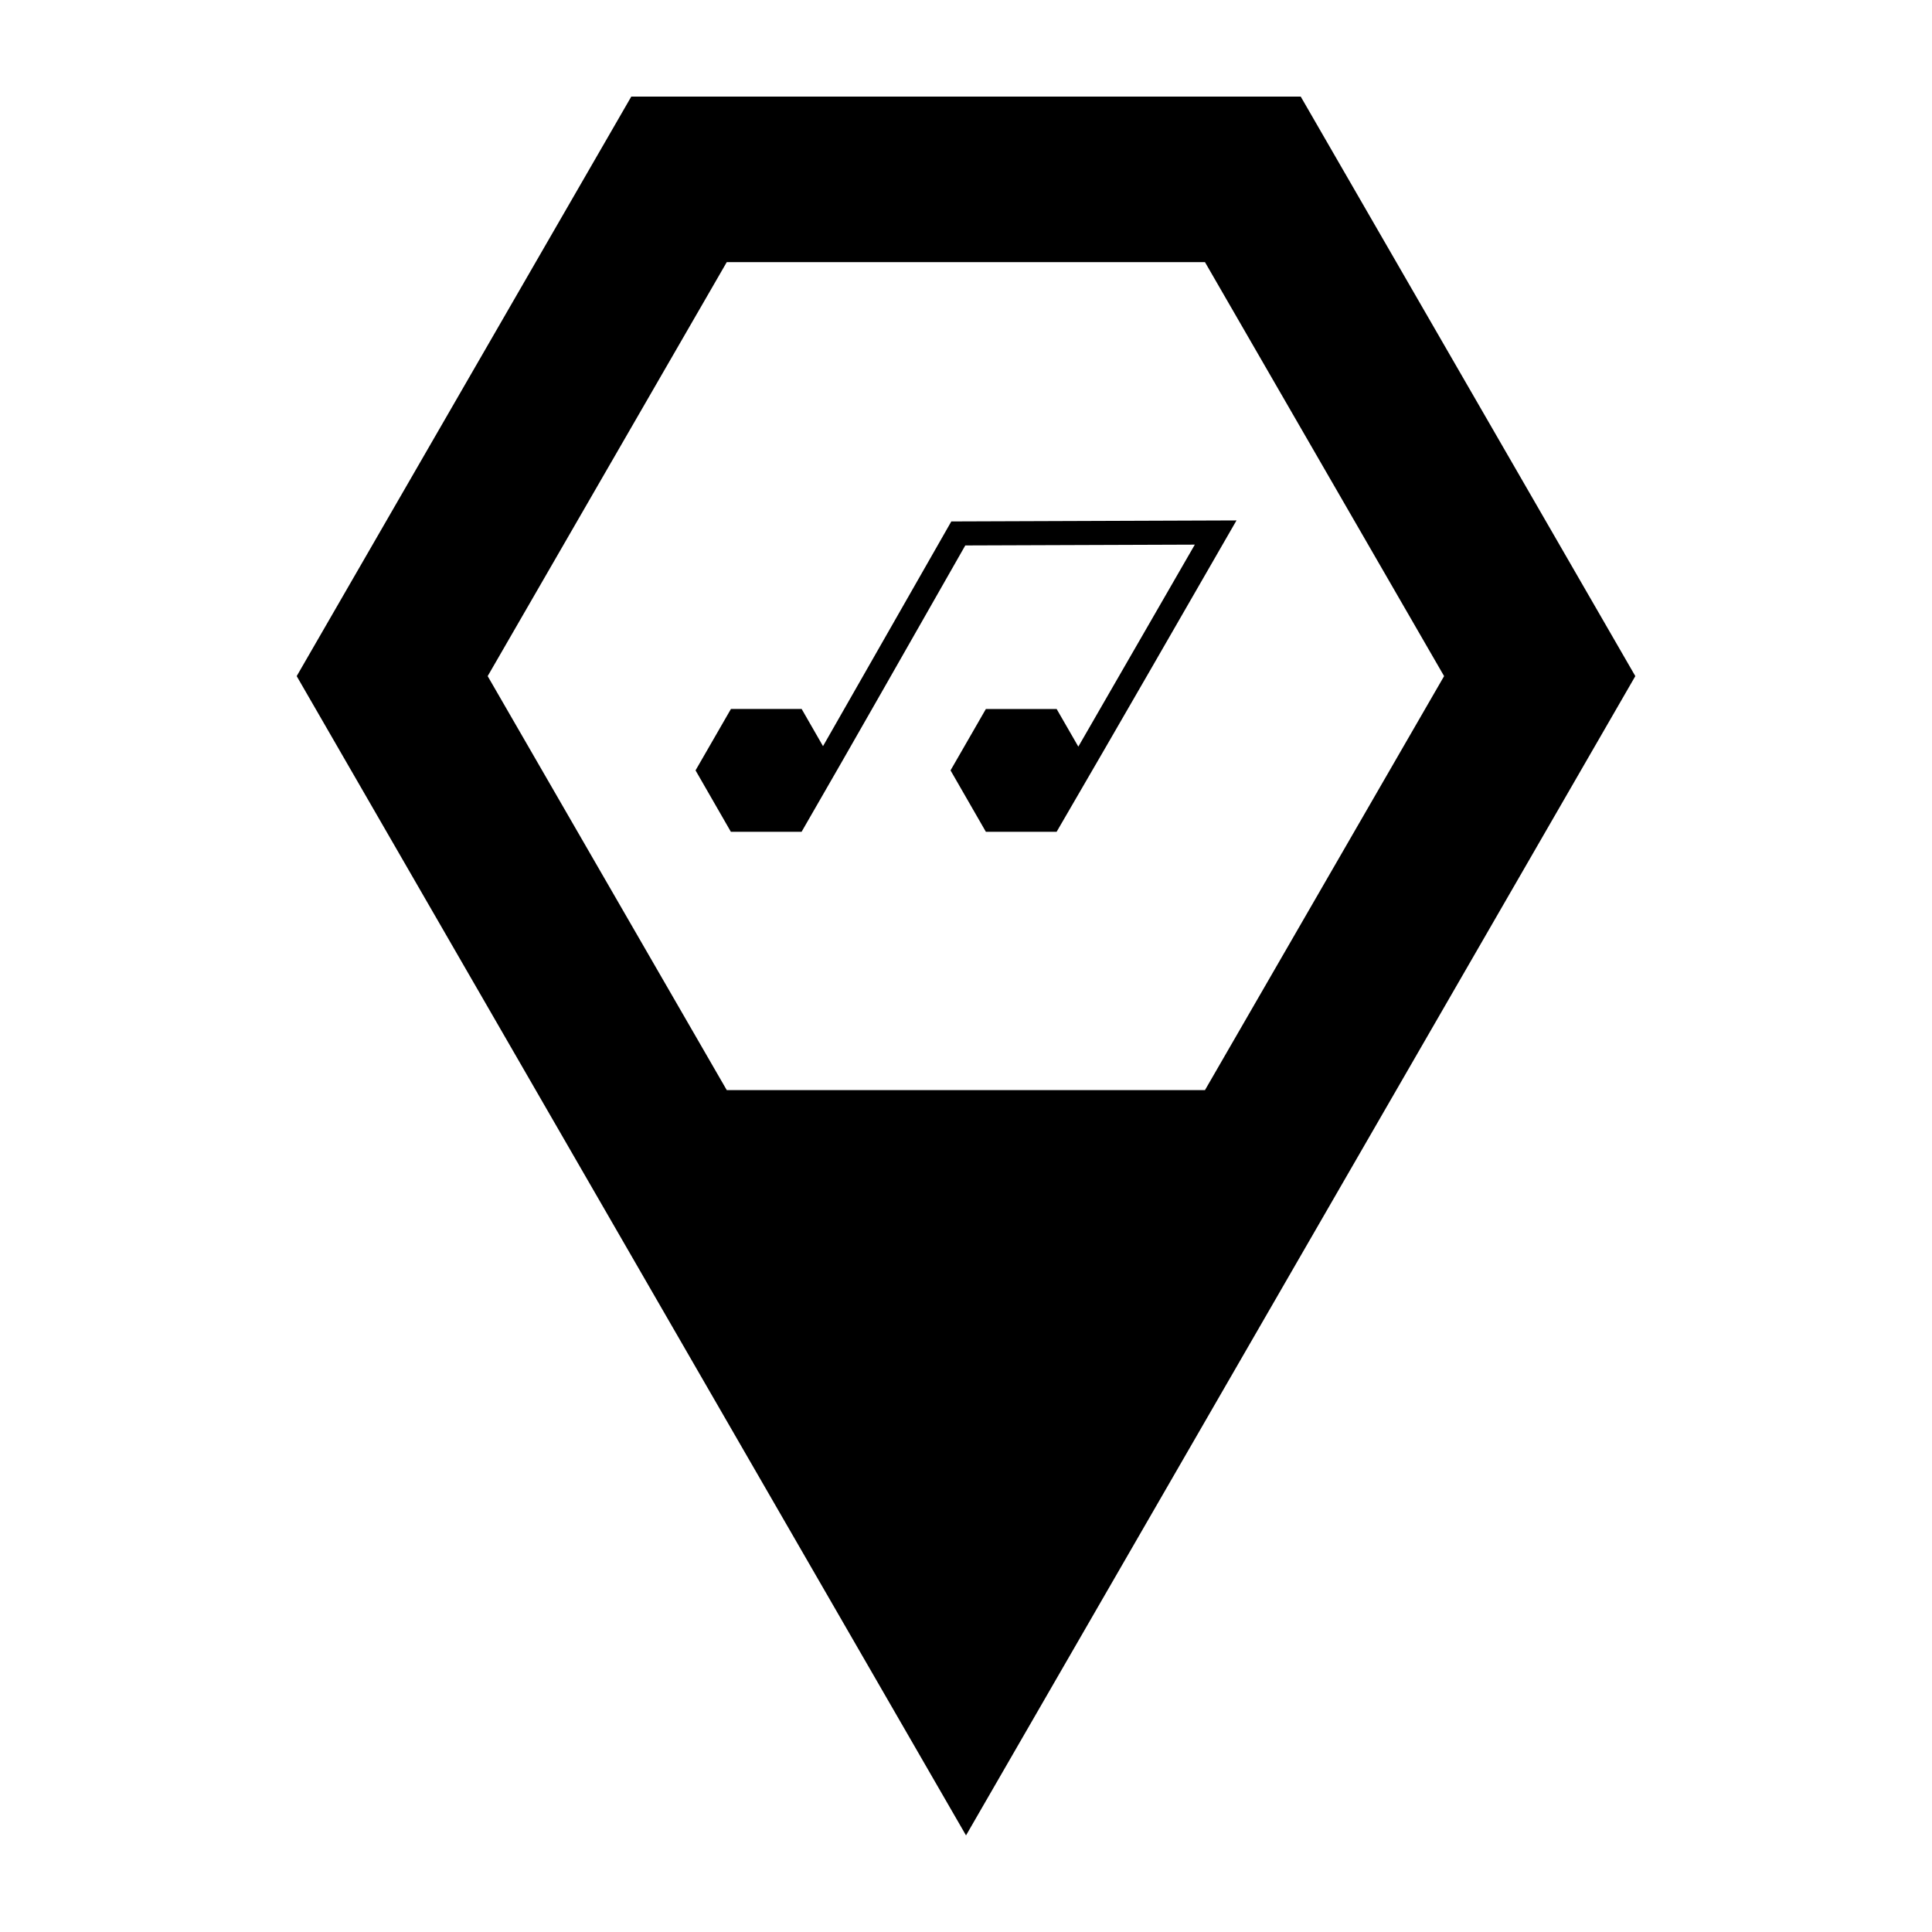
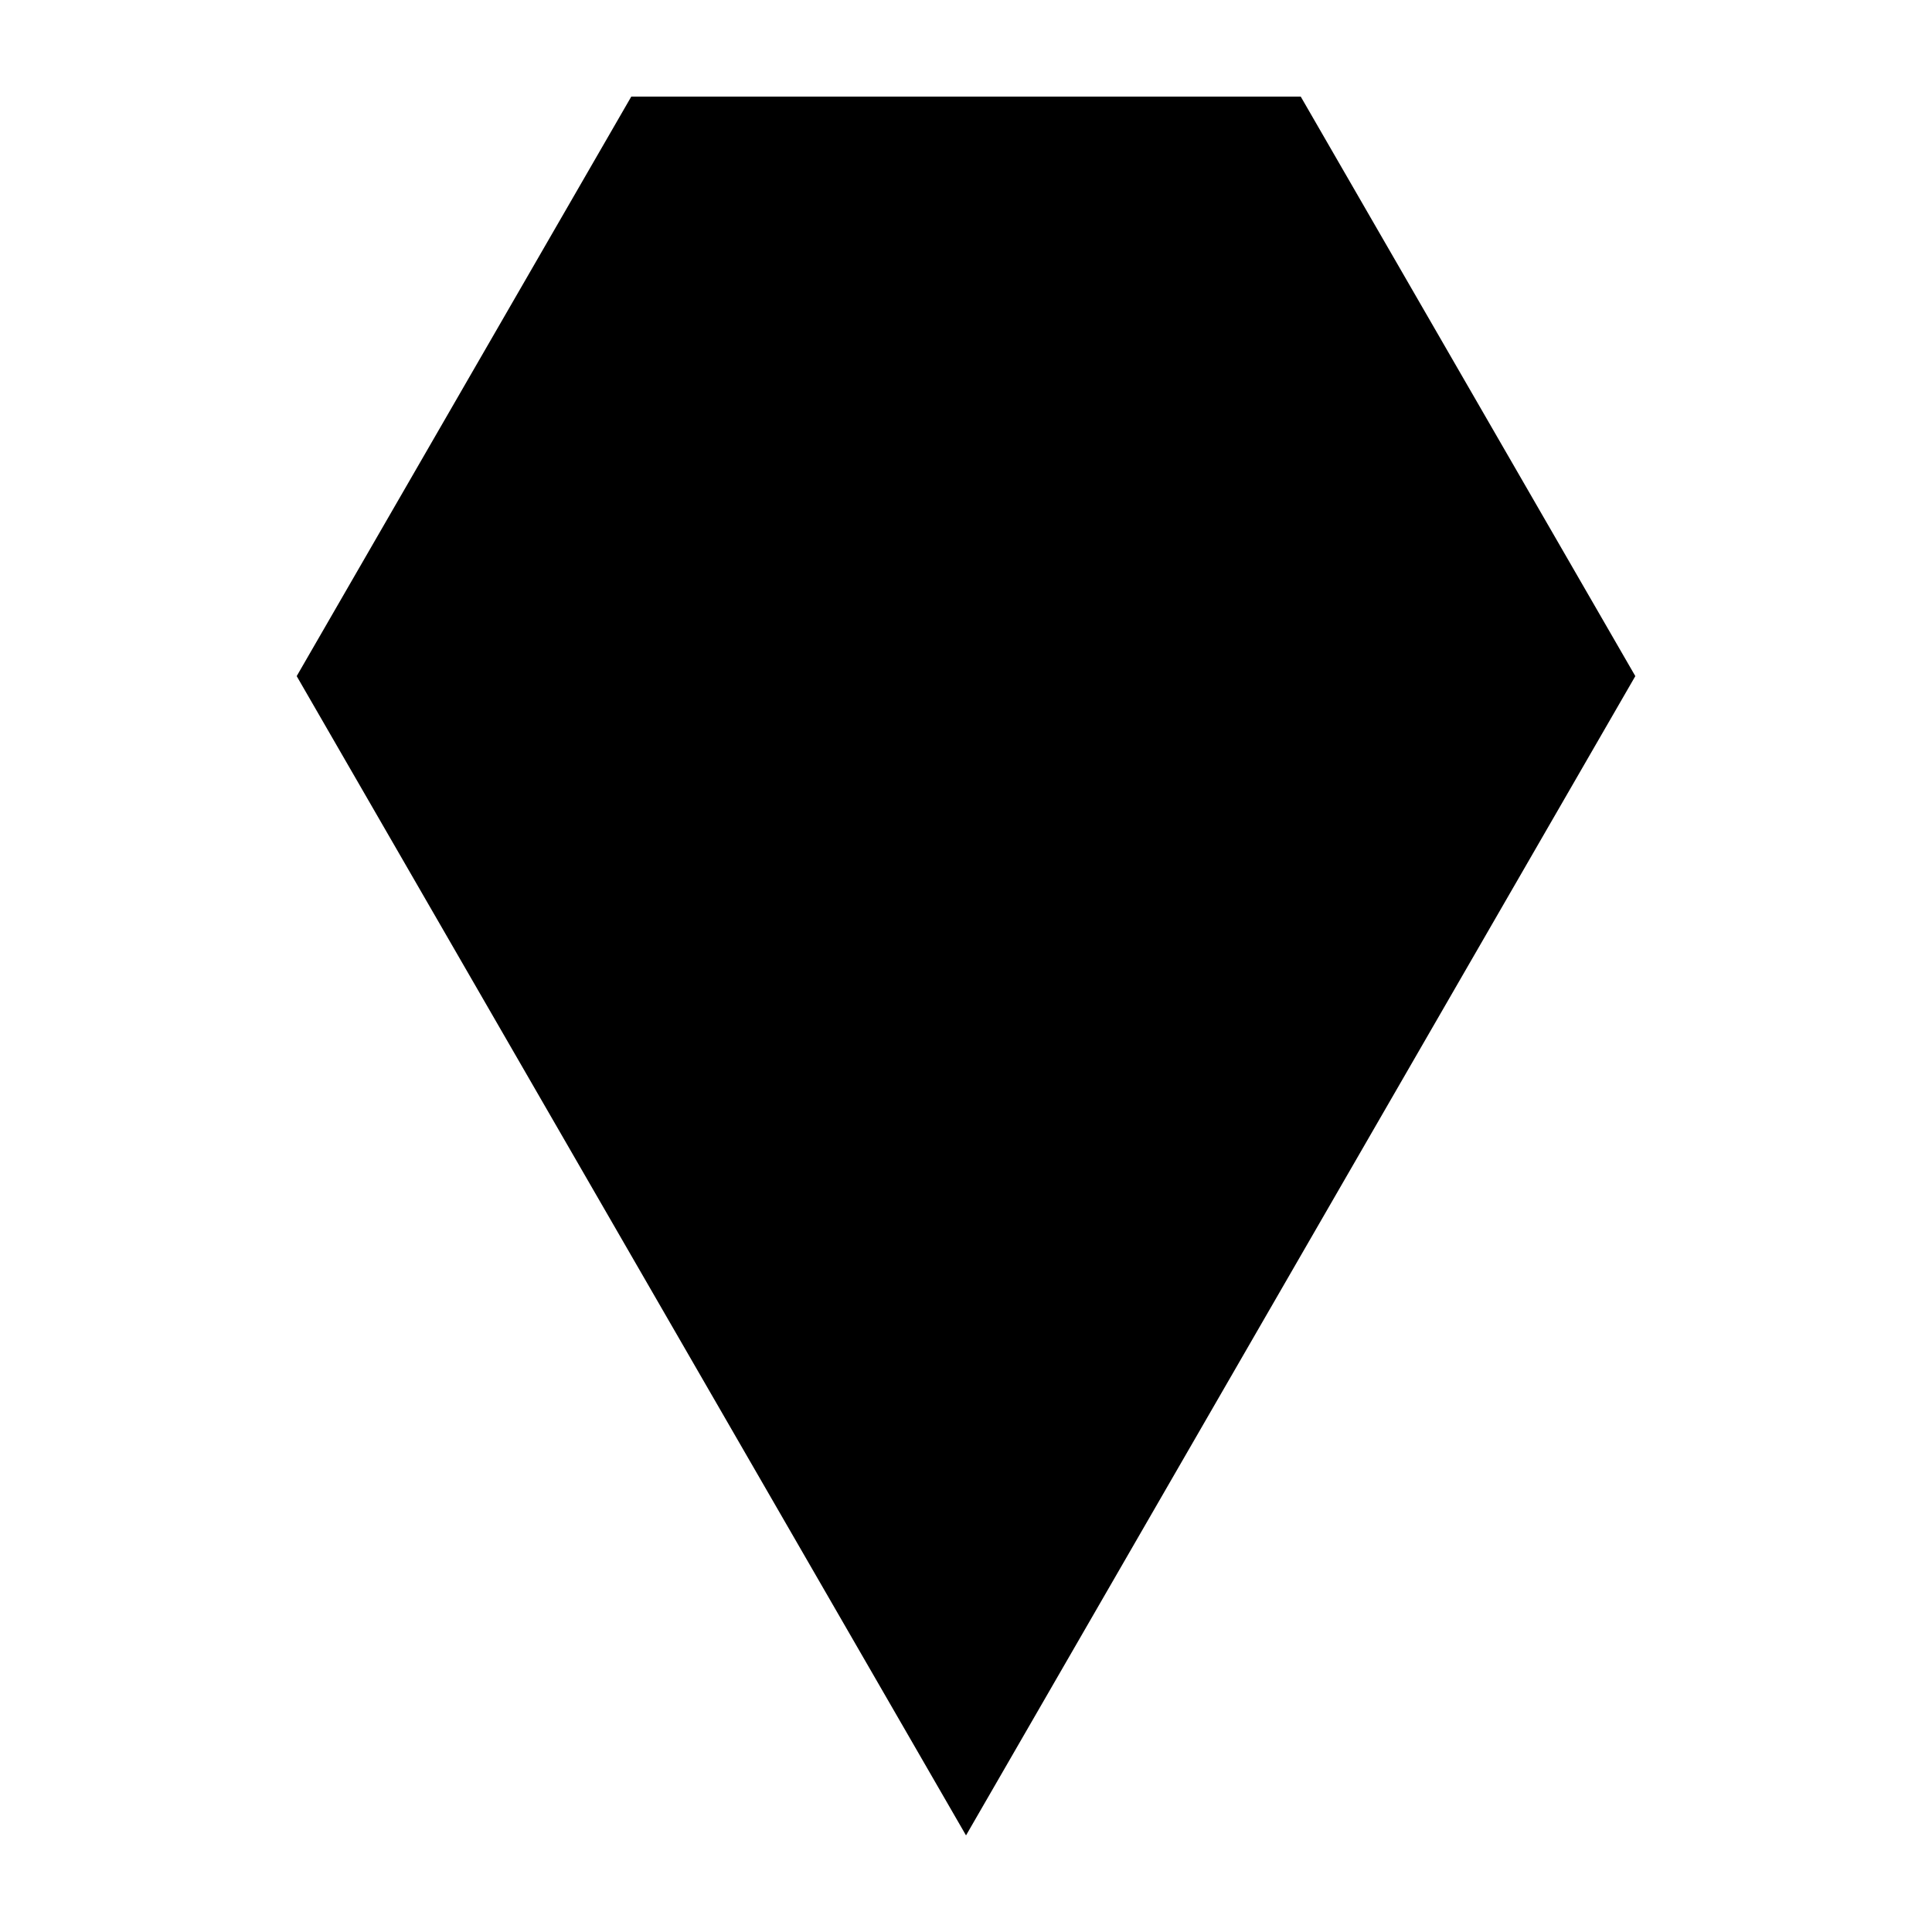
<svg xmlns="http://www.w3.org/2000/svg" height="100px" width="100px" fill="#000000" viewBox="0 0 100 100" version="1.1" x="0px" y="0px">
  <g transform="translate(0,-952.362)">
-     <path style="opacity:1;fill:#000000;fill-opacity:1;stroke:none;stroke-width:5;stroke-linecap:butt;stroke-linejoin:miter;stroke-miterlimit:4;stroke-dasharray:none;stroke-dashoffset:0;stroke-opacity:1" d="m 32.675,957.362 -17.318,29.996 17.318,29.996 17.326,30.008 17.325,-30.008 17.318,-29.996 -17.318,-29.996 -34.635,0 -0.02,0 z m 4.942,8.568 24.752,0 12.377,21.428 -12.377,21.428 -24.752,0 -12.375,-21.428 12.375,-21.428 z" />
-     <path d="m 64.001,979.299 -14.761,0.053 -6.641,11.631 -1.105,-1.924 -3.661,-3e-4 -1.832,3.178 1.828,3.178 3.661,4e-4 c 2.751,-4.759 5.631,-9.841 8.473,-14.821 l 11.881,-0.042 -6.03,10.456 -1.122,-1.948 -3.663,0 -1.829,3.177 1.829,3.179 c 1.223,6e-4 2.442,0 3.661,4e-4 3.256,-5.591 6.542,-11.309 9.311,-16.117 z" style="color:#000000;font-style:normal;font-variant:normal;font-weight:normal;font-stretch:normal;font-size:medium;line-height:normal;font-family:sans-serif;text-indent:0;text-align:start;text-decoration:none;text-decoration-line:none;text-decoration-style:solid;text-decoration-color:#000000;letter-spacing:normal;word-spacing:normal;text-transform:none;direction:ltr;block-progression:tb;writing-mode:lr-tb;baseline-shift:baseline;text-anchor:start;white-space:normal;clip-rule:nonzero;display:inline;overflow:visible;visibility:visible;opacity:1;isolation:auto;mix-blend-mode:normal;color-interpolation:sRGB;color-interpolation-filters:linearRGB;solid-color:#000000;solid-opacity:1;fill:#000000;fill-opacity:1;fill-rule:nonzero;stroke:none;stroke-width:8.959;stroke-linecap:butt;stroke-linejoin:miter;stroke-miterlimit:4;stroke-dasharray:none;stroke-dashoffset:0;stroke-opacity:1;color-rendering:auto;image-rendering:auto;shape-rendering:auto;text-rendering:auto;enable-background:accumulate" />
+     <path style="opacity:1;fill:#000000;fill-opacity:1;stroke:none;stroke-width:5;stroke-linecap:butt;stroke-linejoin:miter;stroke-miterlimit:4;stroke-dasharray:none;stroke-dashoffset:0;stroke-opacity:1" d="m 32.675,957.362 -17.318,29.996 17.318,29.996 17.326,30.008 17.325,-30.008 17.318,-29.996 -17.318,-29.996 -34.635,0 -0.02,0 z z" />
  </g>
</svg>